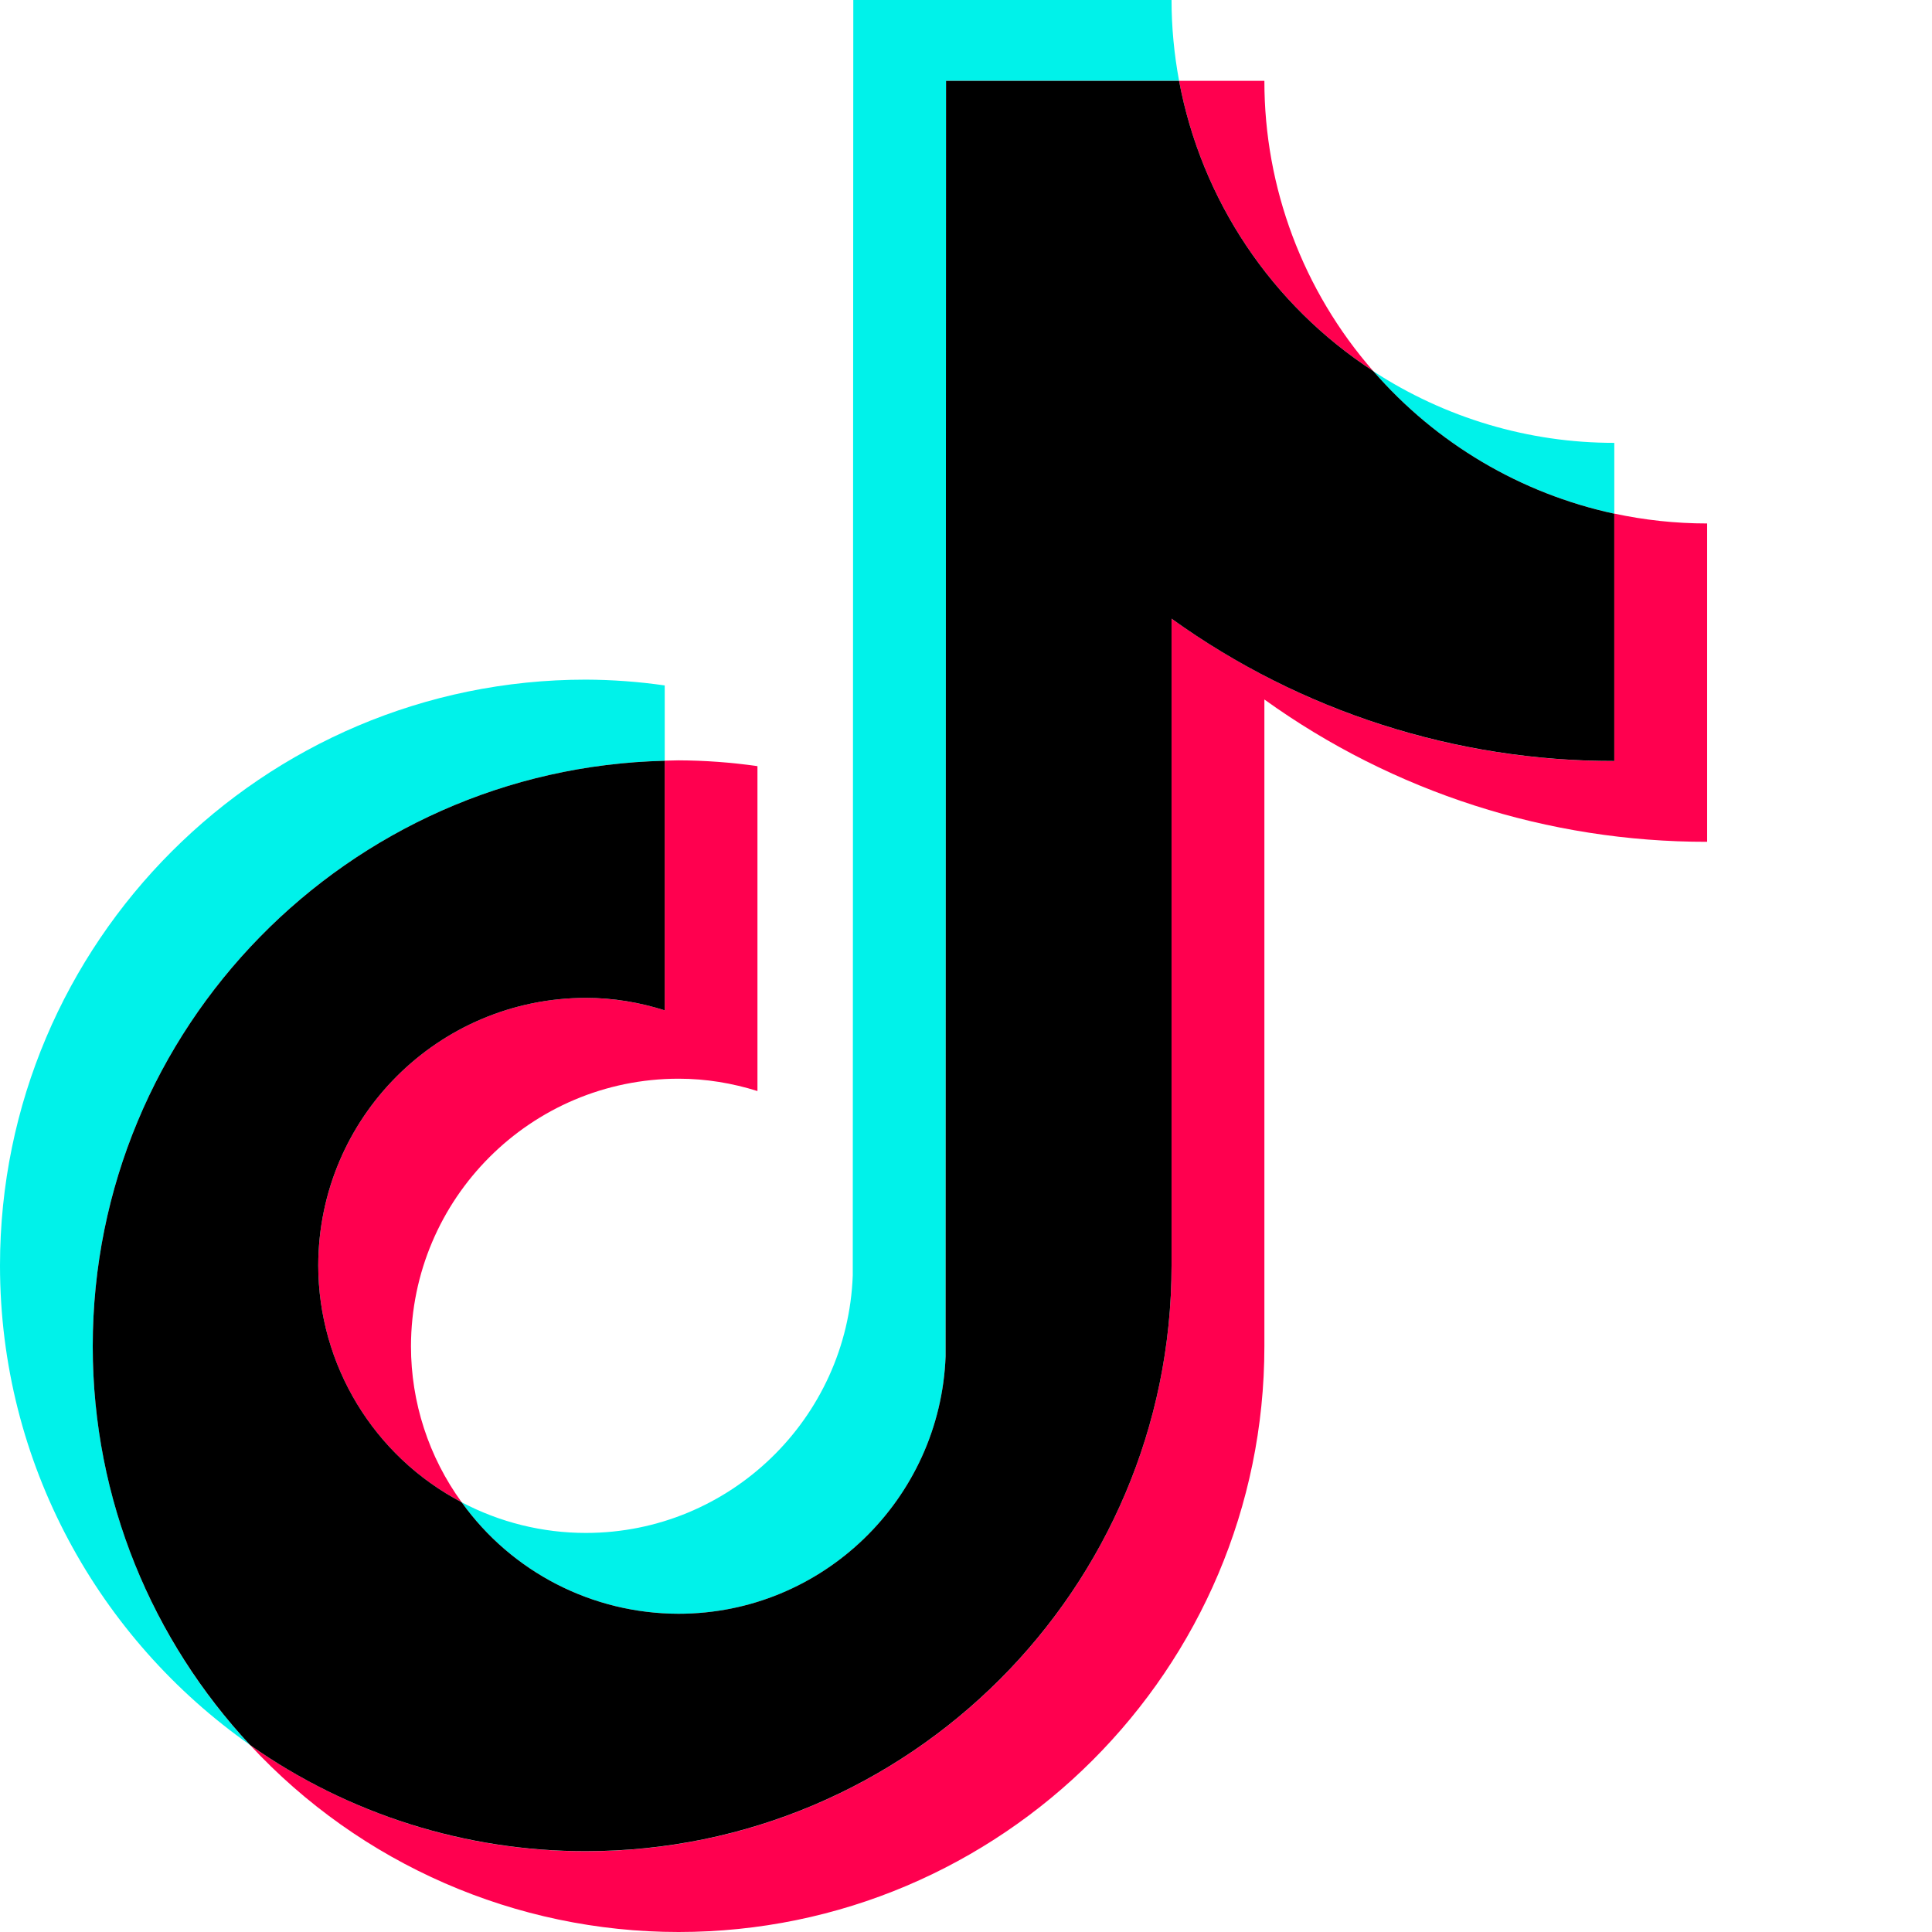
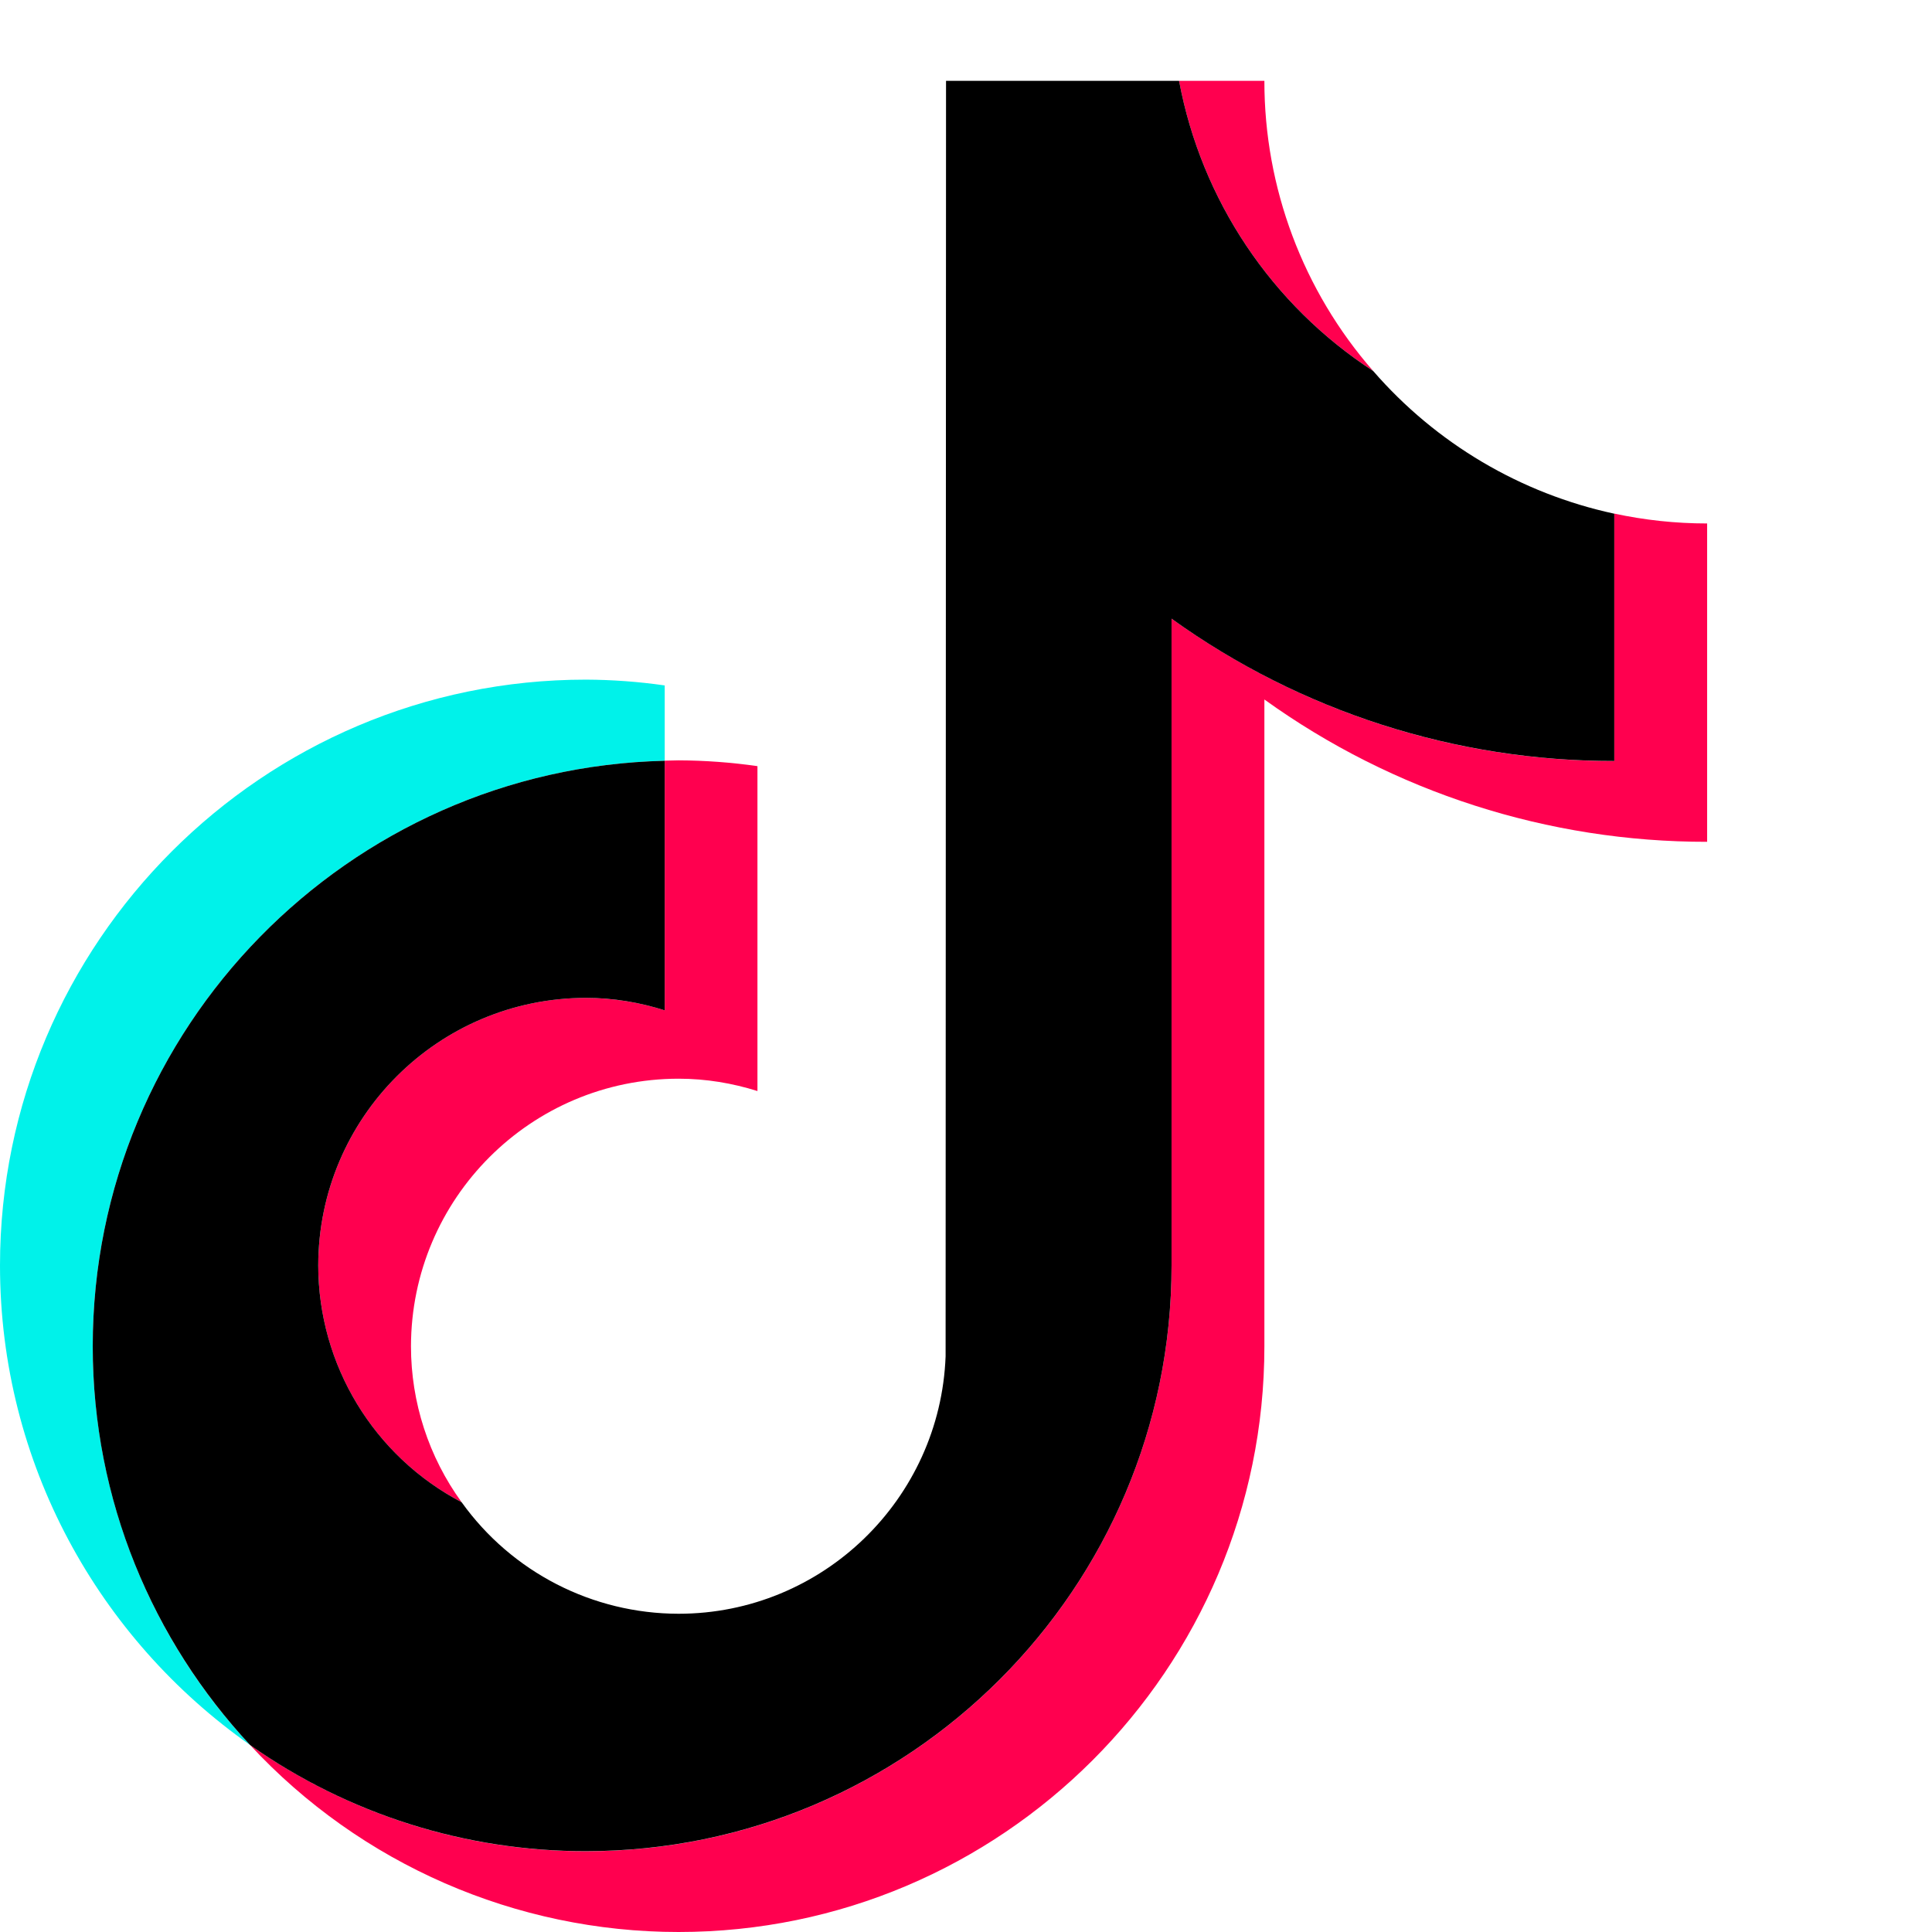
<svg xmlns="http://www.w3.org/2000/svg" width="18" height="18" viewBox="0 0 18 18" fill="none">
  <path d="M6.193 7.088V6.386C5.949 6.351 5.704 6.333 5.458 6.332C2.448 6.332 0 8.781 0 11.79C0 13.636 0.923 15.27 2.33 16.258C1.388 15.251 0.864 13.922 0.864 12.543C0.864 9.576 3.243 7.157 6.193 7.088Z" fill="#00F2EA" />
-   <path d="M6.322 15.035C7.665 15.035 8.76 13.967 8.81 12.636L8.814 0.752H10.985C10.939 0.504 10.915 0.252 10.915 0H7.95L7.945 11.883C7.896 13.214 6.8 14.282 5.458 14.282C5.055 14.282 4.658 14.184 4.301 13.996C4.768 14.648 5.52 15.034 6.322 15.035ZM15.04 4.786V4.126C14.243 4.127 13.462 3.894 12.794 3.458C13.38 4.132 14.168 4.598 15.041 4.786" fill="#00F2EA" />
  <path d="M12.794 3.457C12.14 2.709 11.779 1.748 11.78 0.753H10.985C11.193 1.864 11.847 2.841 12.794 3.457ZM5.458 9.297C4.082 9.299 2.967 10.414 2.965 11.79C2.966 12.716 3.48 13.566 4.301 13.996C3.994 13.573 3.829 13.065 3.829 12.543C3.831 11.167 4.946 10.051 6.322 10.05C6.579 10.05 6.825 10.092 7.057 10.165V7.138C6.814 7.103 6.568 7.085 6.322 7.084C6.279 7.084 6.236 7.087 6.193 7.087V9.413C5.955 9.337 5.707 9.298 5.458 9.297Z" fill="#FF004F" />
  <path d="M15.04 4.786L15.04 7.091C13.503 7.091 12.079 6.599 10.915 5.764V11.79C10.915 14.799 8.467 17.248 5.458 17.248C4.295 17.248 3.216 16.881 2.33 16.258C3.36 17.369 4.807 18 6.322 18C9.331 18 11.78 15.552 11.78 12.543V6.517C12.981 7.381 14.425 7.845 15.905 7.843V4.877C15.608 4.877 15.319 4.845 15.04 4.785" fill="#FF004F" />
  <path d="M10.915 11.79V5.764C12.117 6.628 13.56 7.092 15.04 7.09L15.04 4.786C14.168 4.598 13.38 4.132 12.794 3.457C11.847 2.841 11.193 1.864 10.985 0.753H8.814L8.81 12.636C8.76 13.967 7.664 15.035 6.322 15.035C5.52 15.034 4.768 14.648 4.301 13.996C3.481 13.566 2.966 12.716 2.965 11.79C2.967 10.414 4.082 9.299 5.458 9.297C5.714 9.297 5.96 9.339 6.193 9.413L6.193 7.088C3.243 7.157 0.864 9.576 0.864 12.543C0.864 13.977 1.422 15.283 2.33 16.258C3.246 16.903 4.338 17.248 5.458 17.247C8.467 17.247 10.915 14.799 10.915 11.79Z" fill="black" />
</svg>